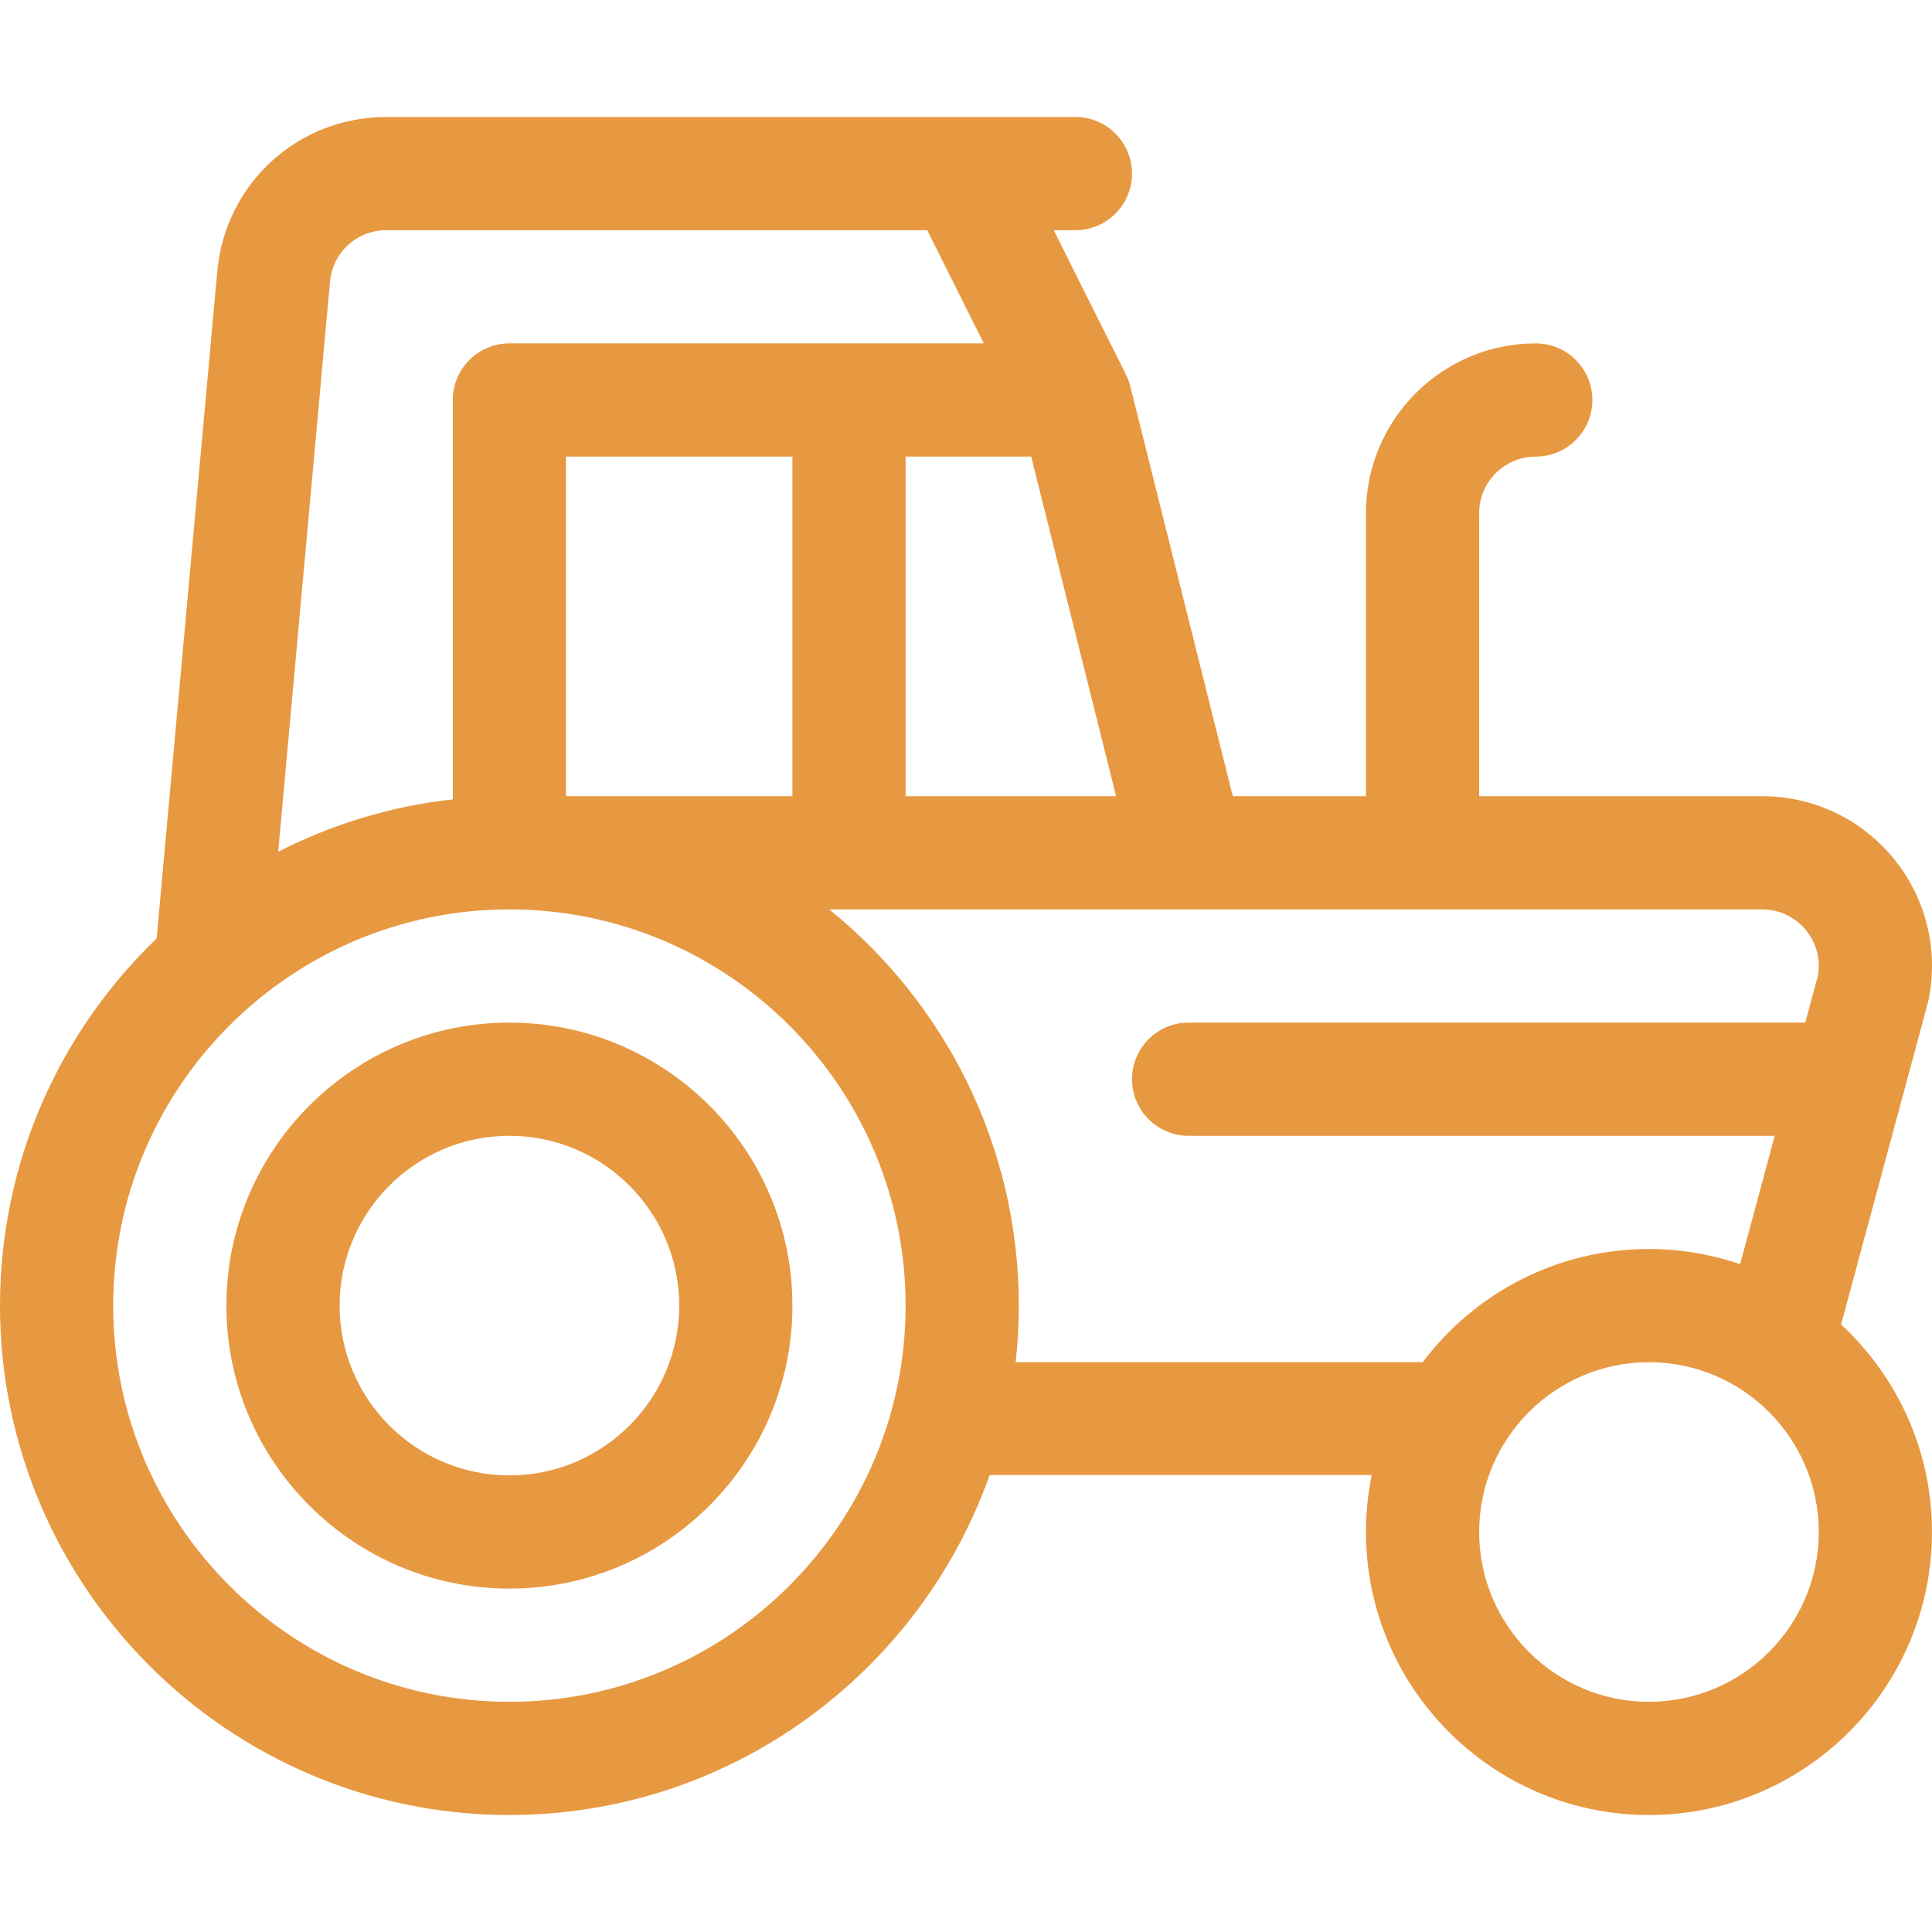
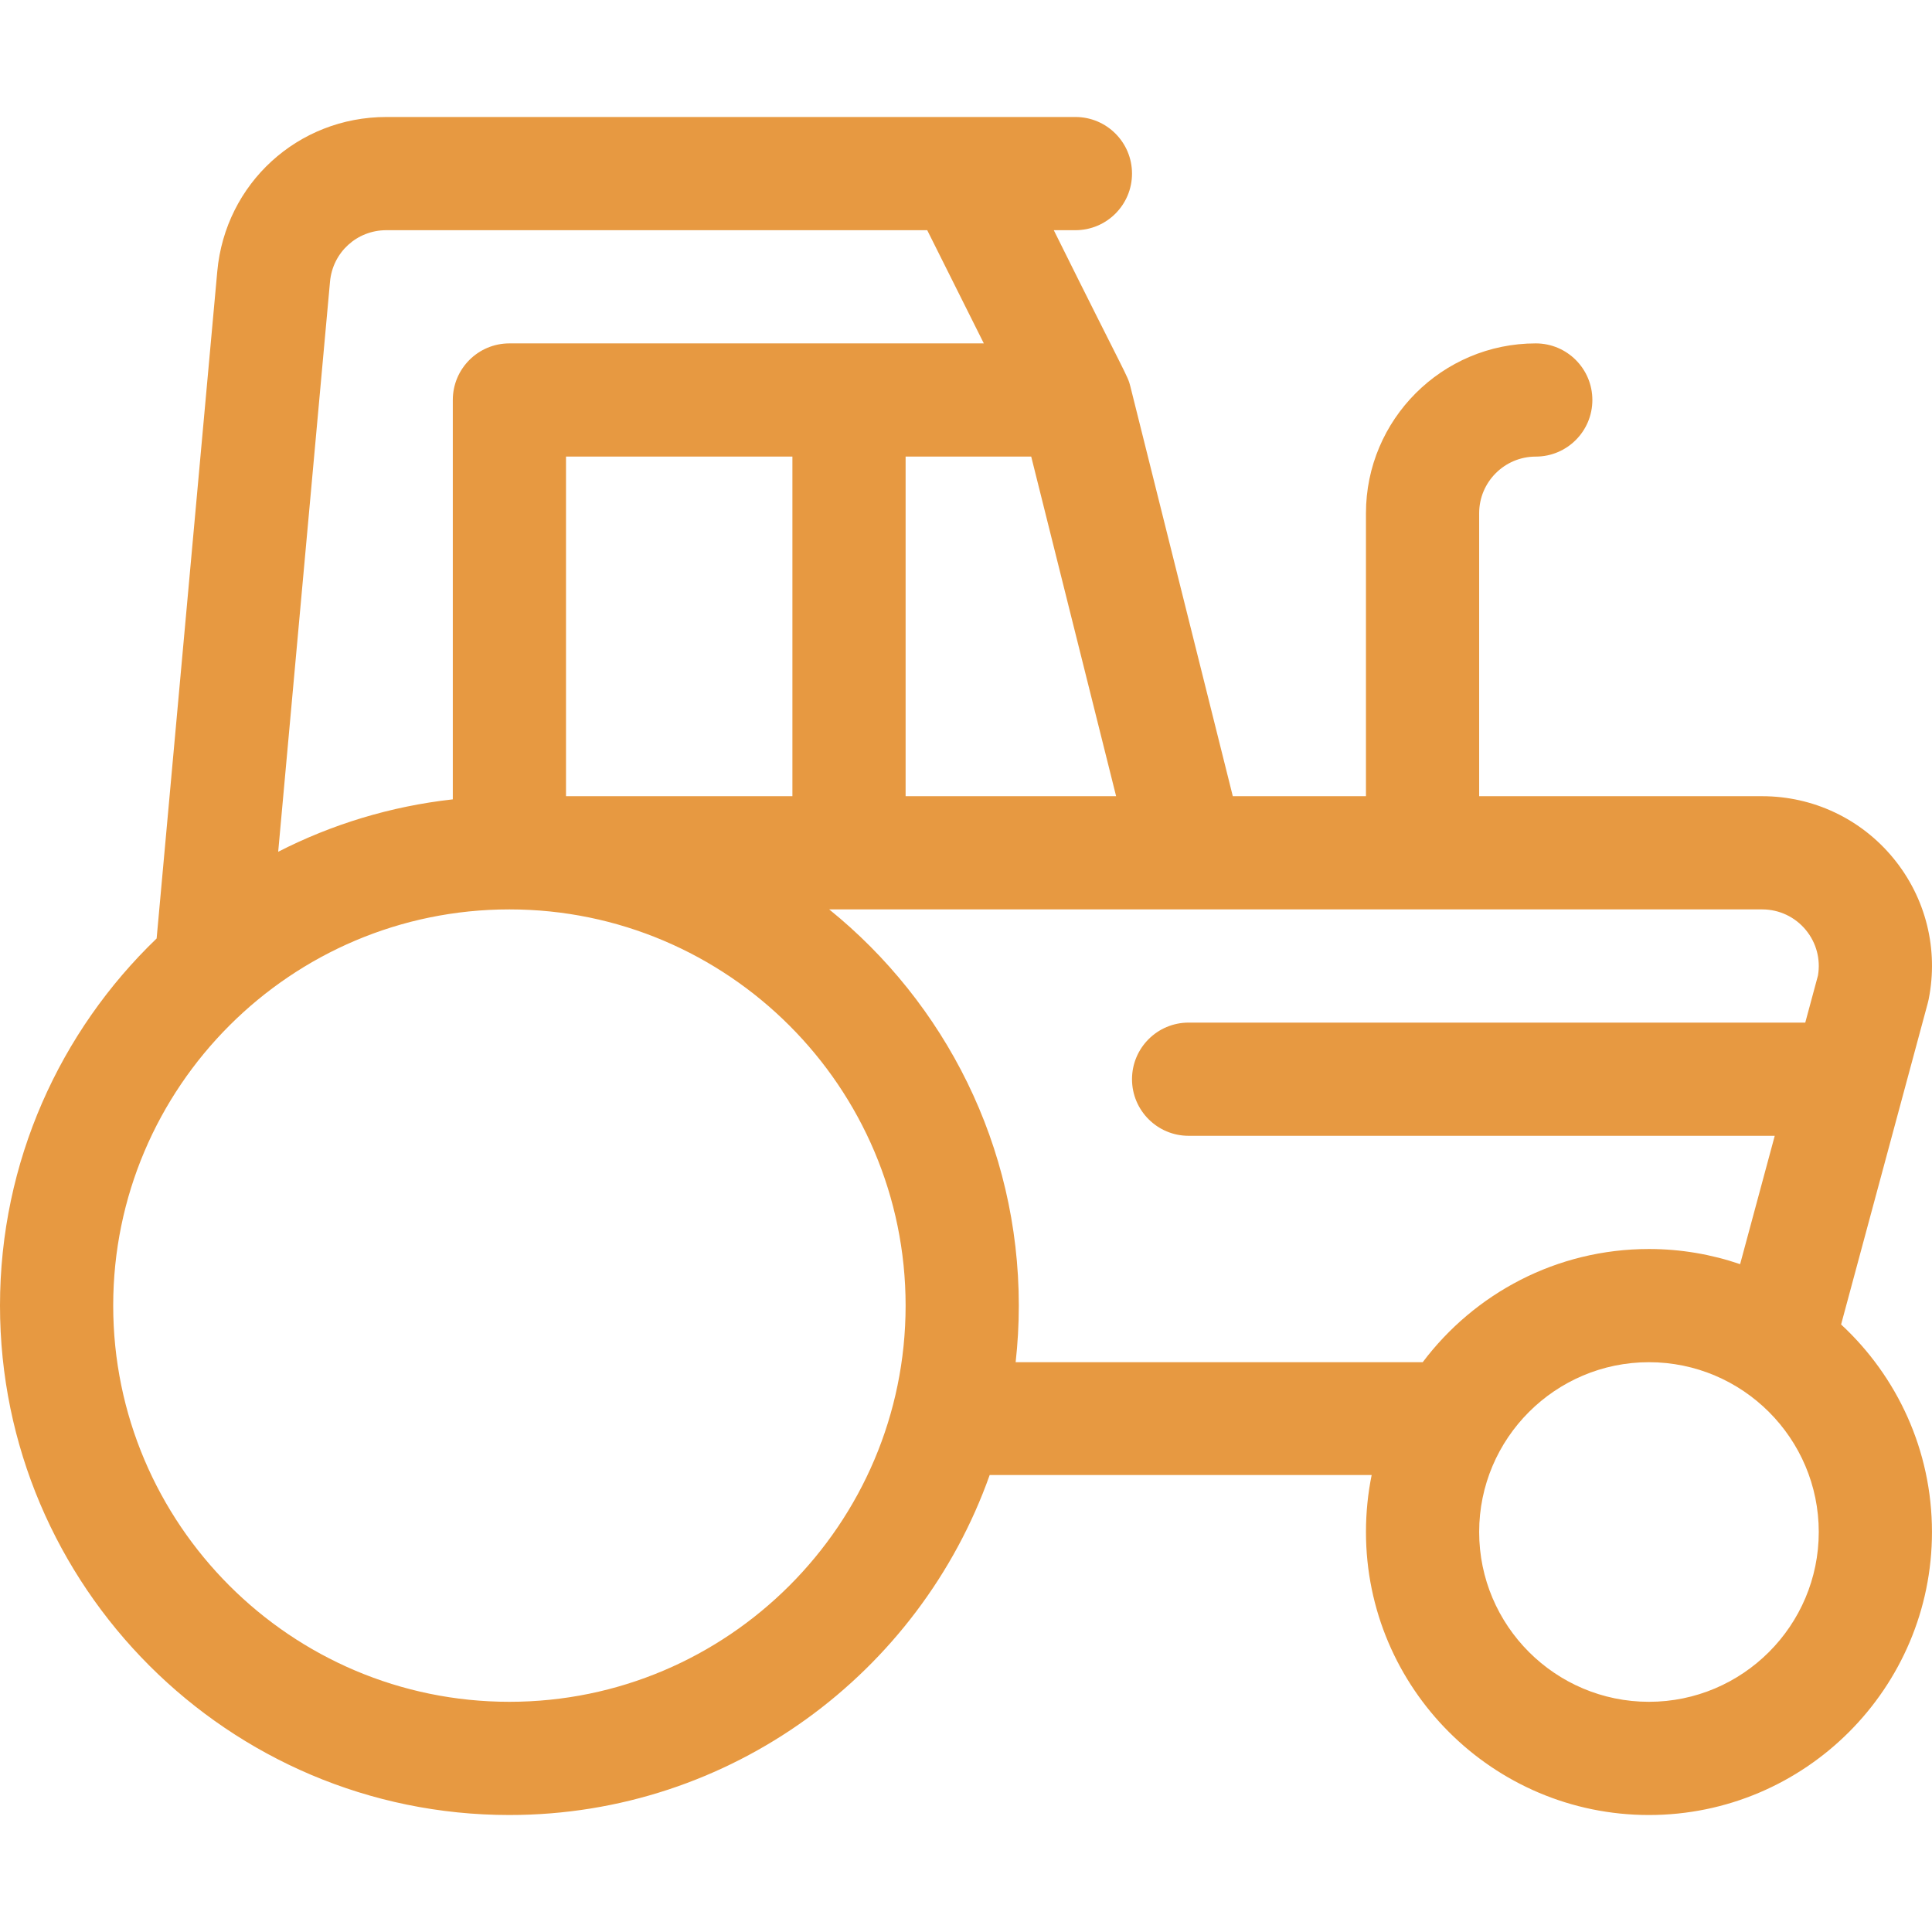
<svg xmlns="http://www.w3.org/2000/svg" version="1.1" id="Capa_1" x="0px" y="0px" viewBox="0 0 512 512" style="enable-background:new 0 0 512 512;" xml:space="preserve" width="512px" height="512px">
  <g>
    <g>
-       <path d="M134.998,271c-41.354,0-74.999,33.644-74.999,74.999c0,41.354,33.644,74.999,74.999,74.999    c41.354,0,74.999-33.644,74.999-74.999C209.996,304.644,176.352,271,134.998,271z M134.998,390.997    c-24.813,0-44.999-20.187-44.999-44.999s20.187-44.999,44.999-44.999s44.999,20.187,44.999,44.999S159.81,390.997,134.998,390.997    z" fill="#e79941" />
-     </g>
+       </g>
  </g>
  <g>
    <g>
      <path d="M487.91,350.998l22.981-85.208c0.086-0.319,0.162-0.64,0.226-0.964c2.655-13.272-0.744-26.887-9.325-37.353    c-8.581-10.467-21.266-16.472-34.8-16.472h-74.999v-74.999c0-8.271,6.729-15,15-15c8.284,0,15-6.716,15-15s-6.716-15-15-15    c-24.813,0-44.999,20.187-44.999,44.999v74.999h-35.288l-27.159-108.636c-0.723-2.892-0.791-2.088-20.282-41.361h5.73    c8.284,0,15-6.716,15-15c0-8.284-6.716-15-15-15c-20.846,0-154.583,0-182.601,0c-23.428,0-42.693,17.594-44.814,40.925    L41.509,248.706C15.94,273.285,0,307.814,0,345.998c0,74.438,60.56,134.998,134.998,134.998    c58.666,0,108.702-37.719,127.276-90.098h101.229c-0.988,4.848-1.509,9.964-1.509,15.1c0,41.354,33.644,74.999,74.999,74.999    s74.999-33.644,74.999-74.999C511.991,384.284,502.706,364.706,487.91,350.998z M295.783,211.001h-55.787v-89.998h33.287    L295.783,211.001z M87.456,74.645c0.707-7.777,7.129-13.642,14.938-13.642c18.308,0,128.591,0,143.33,0l15,29.999H134.998    c-8.284,0-15,6.716-15,15v105.836c-16.497,1.832-32.108,6.641-46.276,13.889L87.456,74.645z M209.996,121.002v89.998h-59.999    v-89.998H209.996z M134.998,450.996c-57.896,0-104.998-47.102-104.998-104.998S77.102,241,134.998,241    s104.998,47.102,104.998,104.998S192.894,450.996,134.998,450.996z M377.034,360.998H269.157c0.547-4.927,0.838-9.93,0.838-15    c0-42.366-19.623-80.23-50.25-104.998c30.068,0,220.599,0,247.247,0c4.512,0,8.74,2.001,11.6,5.49    c2.773,3.383,3.923,7.752,3.184,12.047L478.415,271h-163.42c-8.284,0-15,6.716-15,15s6.716,15,15,15h155.329l-9.174,34.014    c-7.586-2.589-15.706-4.015-24.158-4.015C412.509,330.999,390.731,342.794,377.034,360.998z M436.992,450.996    c-24.813,0-44.999-20.187-44.999-44.999s20.187-44.999,44.999-44.999c24.813,0,44.999,20.187,44.999,44.999    S461.805,450.996,436.992,450.996z" fill="#e79941" />
    </g>
  </g>
  <g>
</g>
  <g>
</g>
  <g>
</g>
  <g>
</g>
  <g>
</g>
  <g>
</g>
  <g>
</g>
  <g>
</g>
  <g>
</g>
  <g>
</g>
  <g>
</g>
  <g>
</g>
  <g>
</g>
  <g>
</g>
  <g>
</g>
</svg>